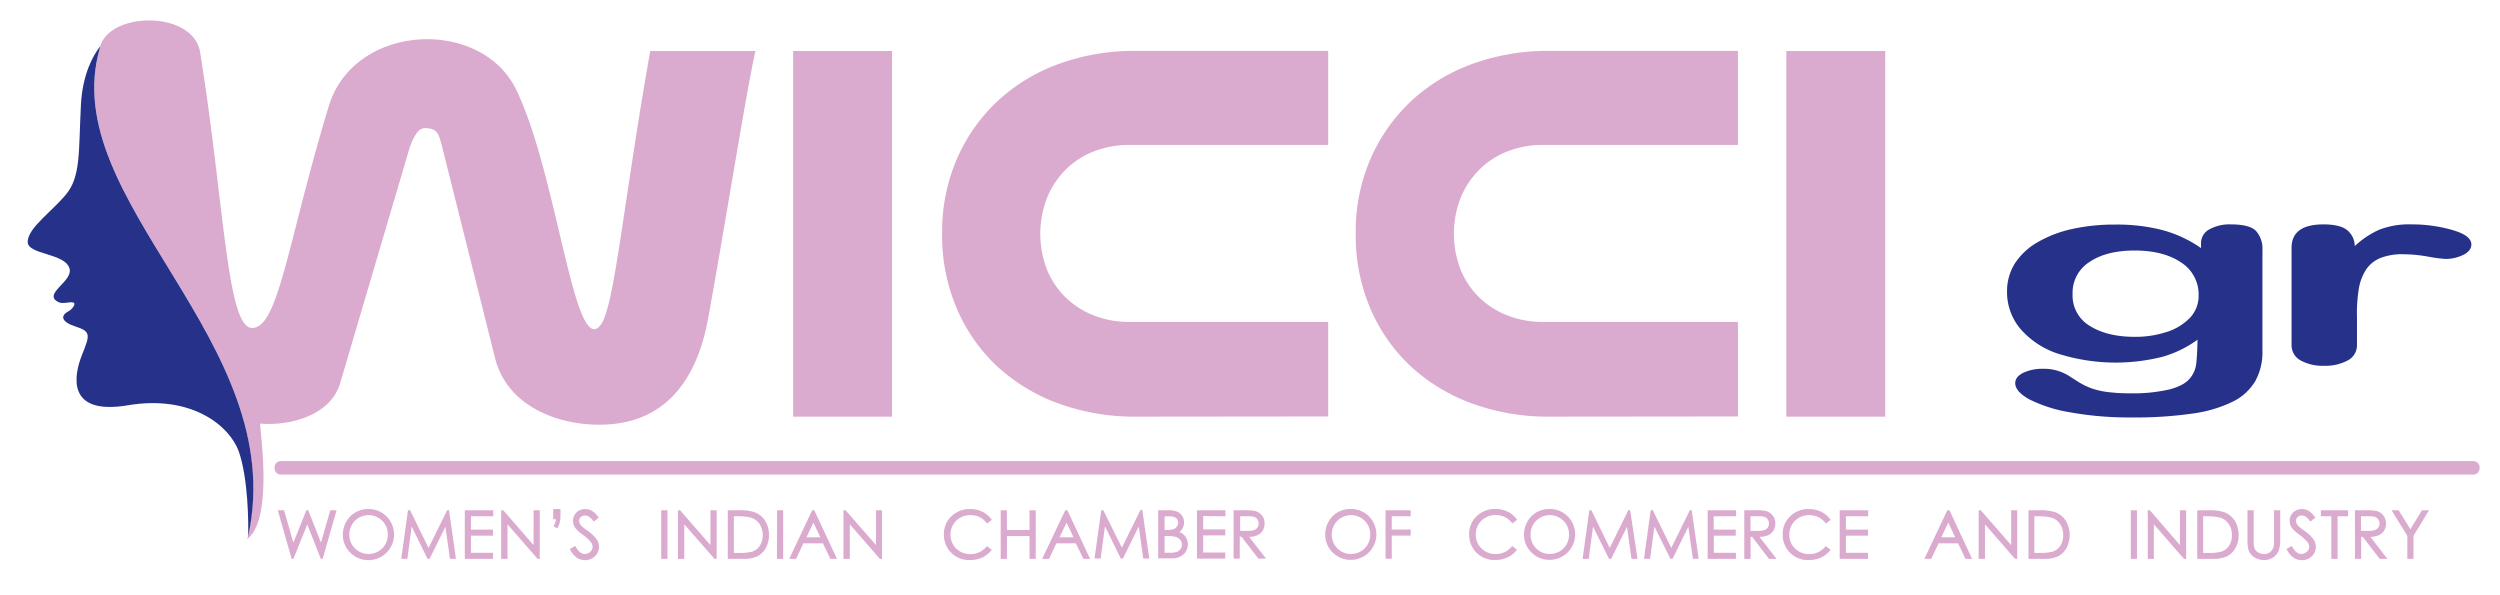
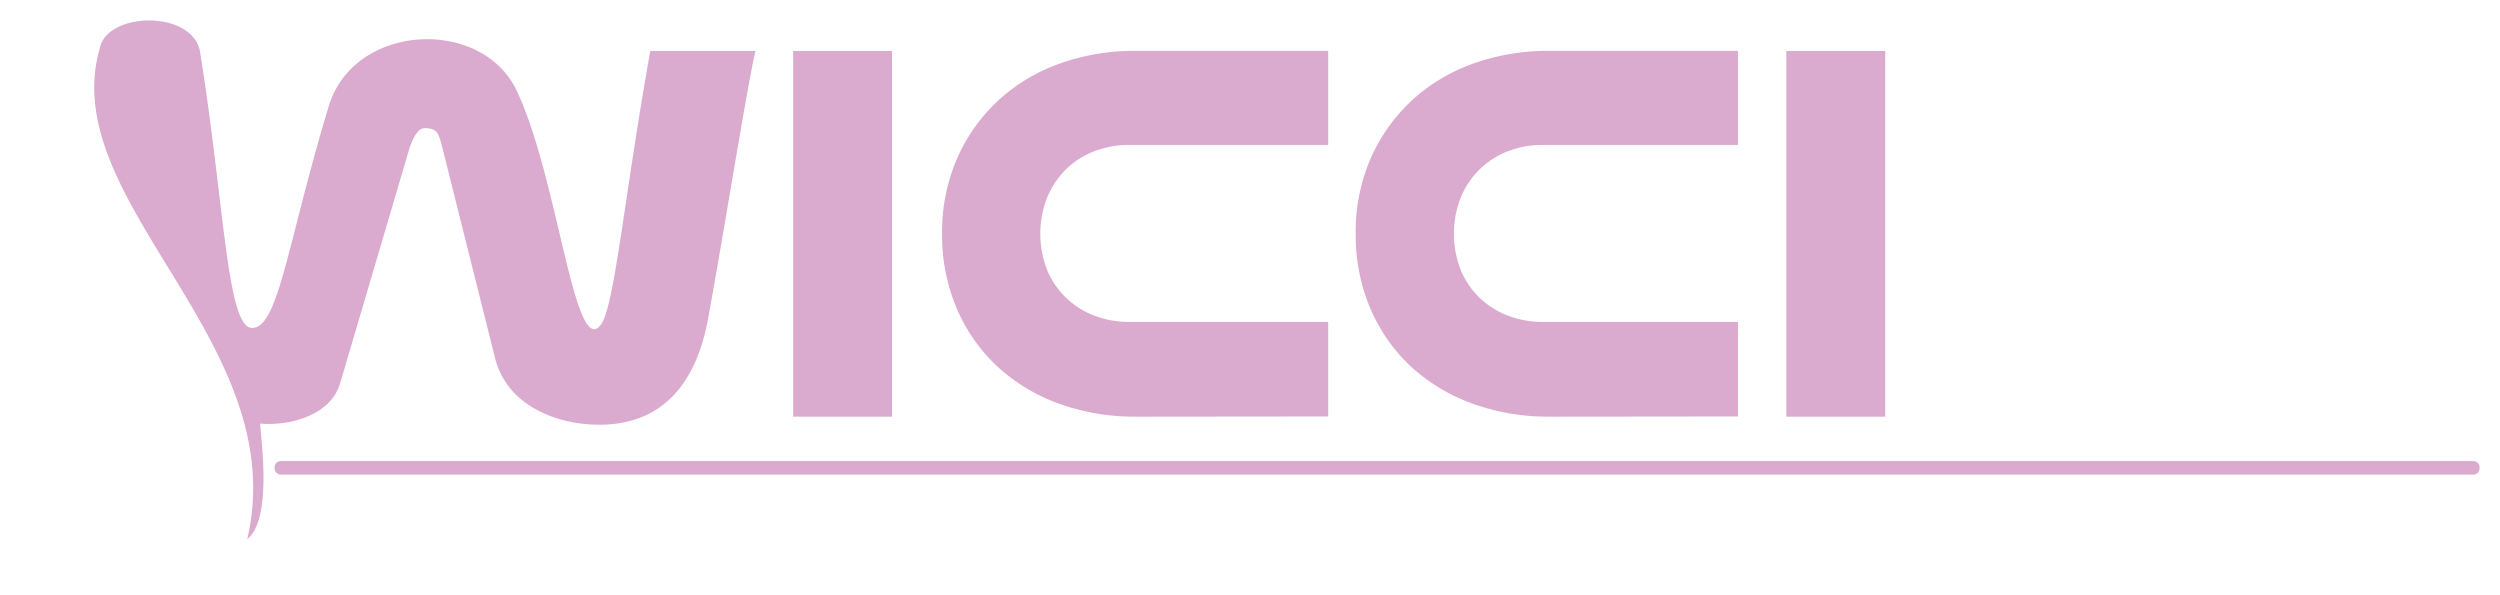
<svg xmlns="http://www.w3.org/2000/svg" id="Layer_1" data-name="Layer 1" viewBox="0 0 632.06 150.39">
  <defs>
    <style>.cls-1{fill:#dbaacf;}.cls-2{fill:#26328a;}</style>
  </defs>
  <path class="cls-1" d="M71,116.57H625.32a1.59,1.59,0,0,1,1.58,1.59v.24a1.59,1.59,0,0,1-1.58,1.59H71a1.59,1.59,0,0,1-1.58-1.59v-.24A1.59,1.59,0,0,1,71,116.57" />
  <path class="cls-1" d="M451.63,105.34V12.89h25v92.45Zm-59.8,0A56.28,56.28,0,0,1,372.14,102a46,46,0,0,1-15.48-9.39A43.37,43.37,0,0,1,346.46,78a47,47,0,0,1-3.7-18.92,46.47,46.47,0,0,1,3.7-18.84,44.39,44.39,0,0,1,10.2-14.58,45.33,45.33,0,0,1,15.48-9.46,56,56,0,0,1,19.69-3.34h47.56V36.64H390.12a24.23,24.23,0,0,0-9,1.64A20.71,20.71,0,0,0,374,42.9,21.54,21.54,0,0,0,369.29,50a25.1,25.1,0,0,0,0,18.21,20.84,20.84,0,0,0,4.71,7,21.3,21.3,0,0,0,7.13,4.55,24.23,24.23,0,0,0,9,1.63h49.27v23.9Zm-104.57,0A56.22,56.22,0,0,1,267.58,102a46,46,0,0,1-15.48-9.39A43.09,43.09,0,0,1,241.9,78a47,47,0,0,1-3.71-18.92,46.48,46.48,0,0,1,3.71-18.84,44.09,44.09,0,0,1,10.2-14.58,45.33,45.33,0,0,1,15.48-9.46,56,56,0,0,1,19.68-3.34H335.8V36.64H285.55a24.27,24.27,0,0,0-9,1.64,20.9,20.9,0,0,0-7.13,4.62A21.54,21.54,0,0,0,264.72,50a25.1,25.1,0,0,0,0,18.21,20.84,20.84,0,0,0,4.71,7,21.5,21.5,0,0,0,7.13,4.55,24.27,24.27,0,0,0,9,1.63H335.8v23.9Zm-86.73,0V12.89h25v92.45ZM125.16,90.52,111.77,37.06c-.8-2.89-1-4.7-4.41-4.66-1.34,0-2.63,1.53-3.84,5.09L86,96.87c-2.32,7.87-11.75,10.31-17.83,10.31-.8,0-1.58,0-2.35-.1-.43,0,3.63,23.82-3.3,29.22C74.1,86.43,14,51,25.24,12.16c1.92-9.4,24.14-9.71,25.42,1.46,6.05,37.75,6.69,69.09,13,69.29,6.77.2,9-21.59,19.46-56.07,6.4-21.08,38.6-22.52,47.45-4.05,10.43,21.77,14.59,67.9,21.27,59.4,3.52-4.48,5.76-31,12.56-69.3H191c-2.3,10-7.39,42.49-12,67.79-3,16.26-11.78,27.82-30,26.61C139.18,106.64,128,101.84,125.16,90.52Z" />
-   <path class="cls-2" d="M25.36,11.67c-1.78,2.27-4.49,7-4.9,14.79-.61,11.84,0,18.19-3.78,22.71S7.27,57.47,7,61s9.76,2.87,10.62,7.08c.65,3.17-6.88,6.25-2.89,8.28,1.31.67,3.39-.33,4,.25.4.41-.57,1.64-1.43,2.1-2.08,1.1-1.9,2.68,1.95,3.9s3.42,2.26,1.47,7.15-4.22,15.38,11.66,12.7,25.64,5.06,28,11.72,2.49,18.39,2.35,21.45C73.56,86.12,14,50.85,25.24,12.16l.12-.49" />
-   <path class="cls-1" d="M596.92,130.53v3.68l1.87,0a4.85,4.85,0,0,0,1.7-.22,1.58,1.58,0,0,0,.81-.65,1.84,1.84,0,0,0,.3-1,1.75,1.75,0,0,0-.3-1,1.64,1.64,0,0,0-.77-.63,5.06,5.06,0,0,0-1.69-.2ZM557,139.79h1.19a12.56,12.56,0,0,0,3.36-.3,3.71,3.71,0,0,0,2-1.5,4.69,4.69,0,0,0,.73-2.68,4.89,4.89,0,0,0-.8-2.84,3.93,3.93,0,0,0-2.22-1.61,14.16,14.16,0,0,0-3.62-.33H557Zm-42.67,0h1.19a12.68,12.68,0,0,0,3.37-.3,3.69,3.69,0,0,0,2-1.5,4.7,4.7,0,0,0,.74-2.68,5,5,0,0,0-.8-2.84,4,4,0,0,0-2.23-1.61,14.16,14.16,0,0,0-3.62-.33h-.66Zm-21.76-7.67-1.76,3.72h3.51Zm-50-1.59v3.68l1.87,0a4.85,4.85,0,0,0,1.7-.22,1.58,1.58,0,0,0,.81-.65,1.84,1.84,0,0,0,.3-1,1.75,1.75,0,0,0-.3-1,1.64,1.64,0,0,0-.77-.63,5.06,5.06,0,0,0-1.69-.2Zm-50.77-.3a4.91,4.91,0,0,0-4.2,2.45,5,5,0,0,0-.64,2.51,4.83,4.83,0,0,0,4.84,4.87,4.92,4.92,0,0,0,2.48-.65,4.63,4.63,0,0,0,1.77-1.77,5,5,0,0,0,.64-2.5,4.88,4.88,0,0,0-.64-2.48,4.83,4.83,0,0,0-1.79-1.77A4.93,4.93,0,0,0,391.79,130.23Zm-50.26,0a4.91,4.91,0,0,0-4.2,2.45,5,5,0,0,0-.64,2.51,4.83,4.83,0,0,0,4.84,4.87,4.92,4.92,0,0,0,2.48-.65,4.63,4.63,0,0,0,1.77-1.77,5,5,0,0,0,.64-2.5,4.88,4.88,0,0,0-.64-2.48,4.83,4.83,0,0,0-1.79-1.77A4.93,4.93,0,0,0,341.53,130.23Zm-28,.3v3.68l1.88,0a4.85,4.85,0,0,0,1.7-.22,1.62,1.62,0,0,0,.81-.65,1.83,1.83,0,0,0,.29-1,1.74,1.74,0,0,0-.29-1,1.64,1.64,0,0,0-.77-.63,5.06,5.06,0,0,0-1.69-.2Zm-19.1,5v4.22h1.3a5.51,5.51,0,0,0,1.85-.24,2,2,0,0,0,.89-.74,1.91,1.91,0,0,0-.13-2.34,2.47,2.47,0,0,0-1.33-.75,9.76,9.76,0,0,0-2.09-.15Zm0-5V134h.5a5.32,5.32,0,0,0,1.77-.22,1.76,1.76,0,0,0,.84-.66,1.71,1.71,0,0,0,.31-1,1.41,1.41,0,0,0-.51-1.15,2.82,2.82,0,0,0-1.71-.42Zm-24.79,1.59-1.76,3.72h3.51Zm-64,0-1.76,3.72h3.51Zm-20.11,7.67h1.19a12.6,12.6,0,0,0,3.36-.3,3.69,3.69,0,0,0,2-1.5,4.7,4.7,0,0,0,.74-2.68,5,5,0,0,0-.8-2.84,4,4,0,0,0-2.22-1.61,14.2,14.2,0,0,0-3.63-.33h-.65Zm-92.38-9.56a4.88,4.88,0,0,0-4.2,2.45,5,5,0,0,0-.64,2.51,4.83,4.83,0,0,0,4.84,4.87,4.85,4.85,0,0,0,2.47-.65,4.66,4.66,0,0,0,1.78-1.77,5,5,0,0,0,.64-2.5,4.88,4.88,0,0,0-.64-2.48,4.83,4.83,0,0,0-1.79-1.77A5,5,0,0,0,93.12,130.23Zm516.25,3.58,2.92-4.81h1.79l-3.93,6.46v5.83h-1.56v-5.83l-4-6.46h1.8Zm-10.12,1.93,4.3,5.55h-1.93l-4.29-5.55h-.41v5.55h-1.57V129h2.57a14.62,14.62,0,0,1,2.73.16,3.24,3.24,0,0,1,1.83,1.11,3.13,3.13,0,0,1,.71,2.08,3.39,3.39,0,0,1-.48,1.81,3,3,0,0,1-1.4,1.18A5.9,5.9,0,0,1,599.25,135.74ZM591,130.53v10.76h-1.58V130.53h-2.65V129h6.89v1.53Zm-12.92,8.28,1.34-.8.09.17c.47.87,1.22,1.88,2.31,1.88a2.2,2.2,0,0,0,1-.26,1.78,1.78,0,0,0,1-1.58,1.87,1.87,0,0,0-.37-1.07,9.65,9.65,0,0,0-2-1.87,11.2,11.2,0,0,1-1.9-1.67,3.23,3.23,0,0,1-.67-1.93,2.94,2.94,0,0,1,.4-1.51,2.86,2.86,0,0,1,1.13-1.08,3.17,3.17,0,0,1,1.56-.39,3.4,3.4,0,0,1,1.68.44,5.77,5.77,0,0,1,1.61,1.58l.11.15-1.27,1-.11-.15a4.68,4.68,0,0,0-1.1-1.12,1.73,1.73,0,0,0-.94-.26,1.46,1.46,0,0,0-1.06.38,1.23,1.23,0,0,0-.41.95,1.64,1.64,0,0,0,.15.68,2.5,2.5,0,0,0,.56.73,14.68,14.68,0,0,0,1.52,1.18,9,9,0,0,1,2.18,2.08,3.48,3.48,0,0,1,.61,1.89,3.24,3.24,0,0,1-1,2.39,3.53,3.53,0,0,1-2.53,1,3.75,3.75,0,0,1-2.08-.61,5.52,5.52,0,0,1-1.69-2ZM568.22,129h1.57v7.38a10.43,10.43,0,0,0,.05,1.58,2.3,2.3,0,0,0,.38,1.1,2.36,2.36,0,0,0,.92.73,3,3,0,0,0,1.28.3,2.51,2.51,0,0,0,1.05-.23,2.47,2.47,0,0,0,.85-.65,2.73,2.73,0,0,0,.5-1,9.14,9.14,0,0,0,.11-1.82V129h1.57v7.38a9.06,9.06,0,0,1-.32,2.64,3.85,3.85,0,0,1-3.7,2.57,4.62,4.62,0,0,1-2.58-.72,3.53,3.53,0,0,1-1.45-1.92,10.09,10.09,0,0,1-.23-2.57Zm-12.7,12.29V129h2.65a13.1,13.1,0,0,1,4,.44,5.38,5.38,0,0,1,2.81,2.18,6.68,6.68,0,0,1,1,3.67,6.47,6.47,0,0,1-.8,3.25,5.14,5.14,0,0,1-2.08,2.08,7.88,7.88,0,0,1-3.56.67Zm-4.38-3.48V129h1.56v12.29h-.54l-7.61-8.73v8.73H543V129h.53ZM538.72,129h1.56v12.29h-1.56Zm-25.87,12.29V129h2.66a13,13,0,0,1,3.94.44,5.34,5.34,0,0,1,2.81,2.18,7.16,7.16,0,0,1,.21,6.92,5.17,5.17,0,0,1-2.09,2.08,7.86,7.86,0,0,1-3.55.67Zm-4.38-3.48V129H510v12.29h-.54l-7.61-8.73v8.73h-1.6V129h.53Zm-13.42-.44h-4.93l-1.85,3.92h-1.74l5.8-12.29h.54l5.73,12.29h-1.68Zm-28.36-6.84v3.37h5.58v1.53h-5.58v4.33h5.58v1.53h-7.15V129h7.2v1.53Zm-3.84.89-1.23.94-.11-.14a4.91,4.91,0,0,0-1.8-1.49,5.43,5.43,0,0,0-2.31-.5,5.16,5.16,0,0,0-2.55.66,4.76,4.76,0,0,0-1.82,1.77,5,5,0,0,0-.64,2.51,4.68,4.68,0,0,0,1.44,3.51,5,5,0,0,0,3.64,1.41,5.13,5.13,0,0,0,4-1.89l.11-.14,1.23.94-.12.14a6.05,6.05,0,0,1-2.29,1.81,7.14,7.14,0,0,1-3.05.64,6.32,6.32,0,0,1-6.64-6.52,6.06,6.06,0,0,1,1.89-4.53,6.53,6.53,0,0,1,4.73-1.84,7,7,0,0,1,3.09.67,6.09,6.09,0,0,1,2.28,1.9Zm-18,4.32,4.3,5.55h-1.93L443,135.74h-.41v5.55H441V129h2.57a14.62,14.62,0,0,1,2.73.16,3.24,3.24,0,0,1,1.83,1.11,3.13,3.13,0,0,1,.71,2.08,3.39,3.39,0,0,1-.48,1.81,3,3,0,0,1-1.4,1.18A5.85,5.85,0,0,1,444.89,135.74Zm-11.59-5.21v3.37h5.58v1.53H433.3v4.33h5.58v1.53h-7.14V129h7.19v1.53Zm-10.72,8,4.71-9.55h.45l1.77,12.29H428l-1.14-8.1-4,8.1h-.54l-4.05-8.16-1.08,8.16h-1.55l1.7-12.29h.52Zm-15.56,0,4.71-9.55h.45L414,141.29h-1.53l-1.13-8.1-4,8.1h-.54l-4.05-8.16-1.08,8.16h-1.55l1.7-12.29h.52Zm-15.28-9.85a6.37,6.37,0,0,1,4.66,1.86,6.45,6.45,0,0,1-4.56,11,6.31,6.31,0,0,1-4.61-1.87,6.17,6.17,0,0,1-1.88-4.52,6.48,6.48,0,0,1,.86-3.28,6.24,6.24,0,0,1,2.33-2.37A6.31,6.31,0,0,1,391.74,128.7Zm-8.12,2.72-1.23.94-.11-.14a5,5,0,0,0-1.81-1.49,5.37,5.37,0,0,0-2.31-.5,5.16,5.16,0,0,0-2.55.66,4.74,4.74,0,0,0-1.81,1.77,4.92,4.92,0,0,0-.65,2.51,4.72,4.72,0,0,0,1.44,3.51,5,5,0,0,0,3.64,1.41,5.12,5.12,0,0,0,4-1.89l.12-.14,1.22.94-.11.14a6.21,6.21,0,0,1-2.29,1.81,7.19,7.19,0,0,1-3.06.64,6.39,6.39,0,0,1-5.08-2.15,6.48,6.48,0,0,1-1.56-4.37,6.09,6.09,0,0,1,1.89-4.53,6.55,6.55,0,0,1,4.73-1.84,7,7,0,0,1,3.1.67,6.06,6.06,0,0,1,2.27,1.9Zm-31.71-.89v3.37h4.78v1.53h-4.78v5.86h-1.57V129h6.35v1.53Zm-10.43-1.83a6.37,6.37,0,0,1,4.66,1.86,6.45,6.45,0,0,1-4.56,11,6.31,6.31,0,0,1-4.61-1.87,6.17,6.17,0,0,1-1.88-4.52,6.48,6.48,0,0,1,.86-3.28,6.24,6.24,0,0,1,2.33-2.37A6.31,6.31,0,0,1,341.48,128.7Zm-25.66,7,4.3,5.55h-1.93l-4.29-5.55h-.42v5.55h-1.56V129h2.56a14.68,14.68,0,0,1,2.74.16,3.27,3.27,0,0,1,1.83,1.11,3.13,3.13,0,0,1,.71,2.08,3.39,3.39,0,0,1-.48,1.81,3,3,0,0,1-1.4,1.18A5.9,5.9,0,0,1,315.82,135.74Zm-11.59-5.21v3.37h5.58v1.53h-5.58v4.33h5.58v1.53h-7.14V129h7.19v1.53Zm-6.12,4a4.18,4.18,0,0,1,1.13.64,3.17,3.17,0,0,1,.82,1.1,3.12,3.12,0,0,1,.3,1.38,3.41,3.41,0,0,1-1.11,2.57,4.15,4.15,0,0,1-2.94,1h-3.46V129h2.53a5.76,5.76,0,0,1,2.26.35,2.94,2.94,0,0,1,1.29,1.1,3.1,3.1,0,0,1,.47,1.65,3,3,0,0,1-.42,1.54A2.94,2.94,0,0,1,298.11,134.56Zm-14.43,4,4.7-9.55h.46l1.77,12.29h-1.53l-1.13-8.1-4,8.1h-.55l-4-8.16-1.09,8.16h-1.55L278.42,129h.52ZM272,137.37h-4.93l-1.85,3.92h-1.74L269.33,129h.53l5.74,12.29h-1.69ZM254.58,134h5.71v-5h1.56v12.29h-1.56v-5.76h-5.71v5.76H253V129h1.57Zm-3.8-2.58-1.23.94-.11-.14a5,5,0,0,0-1.8-1.49,5.44,5.44,0,0,0-2.32-.5,5.16,5.16,0,0,0-2.55.66,4.81,4.81,0,0,0-1.81,1.77,4.92,4.92,0,0,0-.65,2.51,4.72,4.72,0,0,0,1.44,3.51,5,5,0,0,0,3.65,1.41,5.11,5.11,0,0,0,4-1.89l.12-.14,1.23.94-.12.14a6.21,6.21,0,0,1-2.29,1.81,7.19,7.19,0,0,1-3.06.64,6.39,6.39,0,0,1-5.08-2.15,6.48,6.48,0,0,1-1.56-4.37,6.09,6.09,0,0,1,1.89-4.53,6.55,6.55,0,0,1,4.74-1.84,7,7,0,0,1,3.09.67,6.06,6.06,0,0,1,2.27,1.9Zm-29.3,6.39V129H223v12.29h-.54l-7.61-8.73v8.73h-1.6V129h.52Zm-13.42-.44h-4.94l-1.85,3.92h-1.73l5.8-12.29h.53l5.74,12.29h-1.69ZM196.47,129H198v12.29h-1.57ZM184,141.29V129h2.66a13,13,0,0,1,3.94.44,5.34,5.34,0,0,1,2.81,2.18,6.6,6.6,0,0,1,1,3.67,6.47,6.47,0,0,1-.8,3.25,5.11,5.11,0,0,1-2.09,2.08,7.86,7.86,0,0,1-3.55.67Zm-4.38-3.48V129h1.57v12.29h-.54L173,132.56v8.73h-1.6V129h.53ZM167.18,129h1.57v12.29h-1.57Zm-23.07,9.81,1.33-.8.09.17c.47.87,1.22,1.88,2.31,1.88a2.27,2.27,0,0,0,1-.26,1.84,1.84,0,0,0,.73-.68,1.79,1.79,0,0,0,.25-.9,1.87,1.87,0,0,0-.37-1.07,9.9,9.9,0,0,0-2-1.87,10.83,10.83,0,0,1-1.9-1.67,3.16,3.16,0,0,1-.67-1.93,2.94,2.94,0,0,1,.4-1.51,2.84,2.84,0,0,1,1.12-1.08,3.18,3.18,0,0,1,1.57-.39,3.39,3.39,0,0,1,1.67.44,5.94,5.94,0,0,1,1.62,1.58l.11.15-1.27,1-.11-.15a4.68,4.68,0,0,0-1.1-1.12,1.77,1.77,0,0,0-1-.26,1.48,1.48,0,0,0-1.06.38,1.25,1.25,0,0,0-.4.95,1.64,1.64,0,0,0,.15.68,2.46,2.46,0,0,0,.55.73,14.8,14.8,0,0,0,1.53,1.18,9.17,9.17,0,0,1,2.18,2.08,3.47,3.47,0,0,1,.6,1.89,3.24,3.24,0,0,1-1,2.39,3.5,3.5,0,0,1-2.53,1,3.71,3.71,0,0,1-2.07-.61,5.52,5.52,0,0,1-1.69-2Zm-3.55-7.52h-.69V128.7h1.83v1.58a7.89,7.89,0,0,1-.14,1.68,7,7,0,0,1-.57,1.46l-.09.17-.94-.54.08-.15a8.55,8.55,0,0,0,.4-.94A3.61,3.61,0,0,0,140.56,131.29Zm-5.66,6.52V129h1.56v12.29h-.54l-7.61-8.73v8.73h-1.6V129h.52Zm-15.83-7.28v3.37h5.58v1.53h-5.58v4.33h5.58v1.53h-7.14V129h7.19v1.53Zm-10.72,8,4.71-9.55h.45l1.77,12.29h-1.53l-1.13-8.1-4,8.1h-.54l-4-8.16-1.09,8.16h-1.54l1.7-12.29h.52ZM93.07,128.7a6.39,6.39,0,0,1,4.66,1.86,6.48,6.48,0,0,1-9.17,9.16,6.17,6.17,0,0,1-1.88-4.52,6.48,6.48,0,0,1,.86-3.28,6.24,6.24,0,0,1,2.33-2.37A6.31,6.31,0,0,1,93.07,128.7Zm-18.9,8.5,3.3-8.2h.46l3.22,8.19L83.51,129H85.1l-3.53,12.29h-.46l-3.42-8.7-3.51,8.7h-.44L70.23,129h1.59Z" />
-   <path class="cls-2" d="M595.9,79.8v7.34a4.32,4.32,0,0,1-2.36,4,12,12,0,0,1-6,1.34,11.5,11.5,0,0,1-5.88-1.35,4.36,4.36,0,0,1-2.3-4V62.66c0-3.95,2.7-5.93,8.06-5.93,2.73,0,4.72.46,5.92,1.39a5.25,5.25,0,0,1,2,4.1,22.42,22.42,0,0,1,6.09-4.1,20.83,20.83,0,0,1,8.35-1.39,36.92,36.92,0,0,1,10.13,1.39q4.91,1.38,4.91,3.68c0,1.08-.69,2-2.1,2.66a9.87,9.87,0,0,1-4.51,1,35.66,35.66,0,0,1-4.39-.59,37,37,0,0,0-6.17-.59,15.05,15.05,0,0,0-5.95,1,8,8,0,0,0-3.58,3,13,13,0,0,0-1.76,4.75,40.86,40.86,0,0,0-.48,6.71" />
-   <path class="cls-2" d="M572,63.2V88.73a15.11,15.11,0,0,1-1.76,7.53,13.42,13.42,0,0,1-5.63,5.23,33,33,0,0,1-10.17,3.05,101.43,101.43,0,0,1-15.62,1,83.67,83.67,0,0,1-15.3-1.27A36.23,36.23,0,0,1,513.12,101c-2.42-1.34-3.62-2.72-3.62-4.13,0-1.08.68-1.95,2.05-2.63a11.33,11.33,0,0,1,5-1,11.82,11.82,0,0,1,6.38,1.7l2.75,1.75a18.35,18.35,0,0,0,3.15,1.51,19.94,19.94,0,0,0,4.16.93,43.87,43.87,0,0,0,5.57.31,40.62,40.62,0,0,0,10-1c2.38-.64,4-1.51,5-2.66a7,7,0,0,0,1.68-3.65c.16-1.3.29-3.37.35-6.25a27.89,27.89,0,0,1-8.82,4.31,48.35,48.35,0,0,1-26.45-.77,21.41,21.41,0,0,1-9.55-6.32,14.36,14.36,0,0,1-3.34-9.37,13.14,13.14,0,0,1,2-7.16,16.75,16.75,0,0,1,5.8-5.37,30.1,30.1,0,0,1,8.68-3.31,49,49,0,0,1,10.79-1.11,45.78,45.78,0,0,1,12.2,1.44,31.31,31.31,0,0,1,9.57,4.5V61.55A3.93,3.93,0,0,1,558.56,58,10.47,10.47,0,0,1,564,56.73q4.79,0,6.38,1.67A6.68,6.68,0,0,1,572,63.2M524,74.34a8.93,8.93,0,0,0,4.39,8.08c2.94,1.83,6.71,2.74,11.37,2.74A25.48,25.48,0,0,0,547.56,84a14.07,14.07,0,0,0,6-3.54,8,8,0,0,0,2.3-5.75,9.56,9.56,0,0,0-4.45-8.37q-4.46-3-11.73-3-7.08,0-11.37,2.87A9.23,9.23,0,0,0,524,74.34Z" />
</svg>